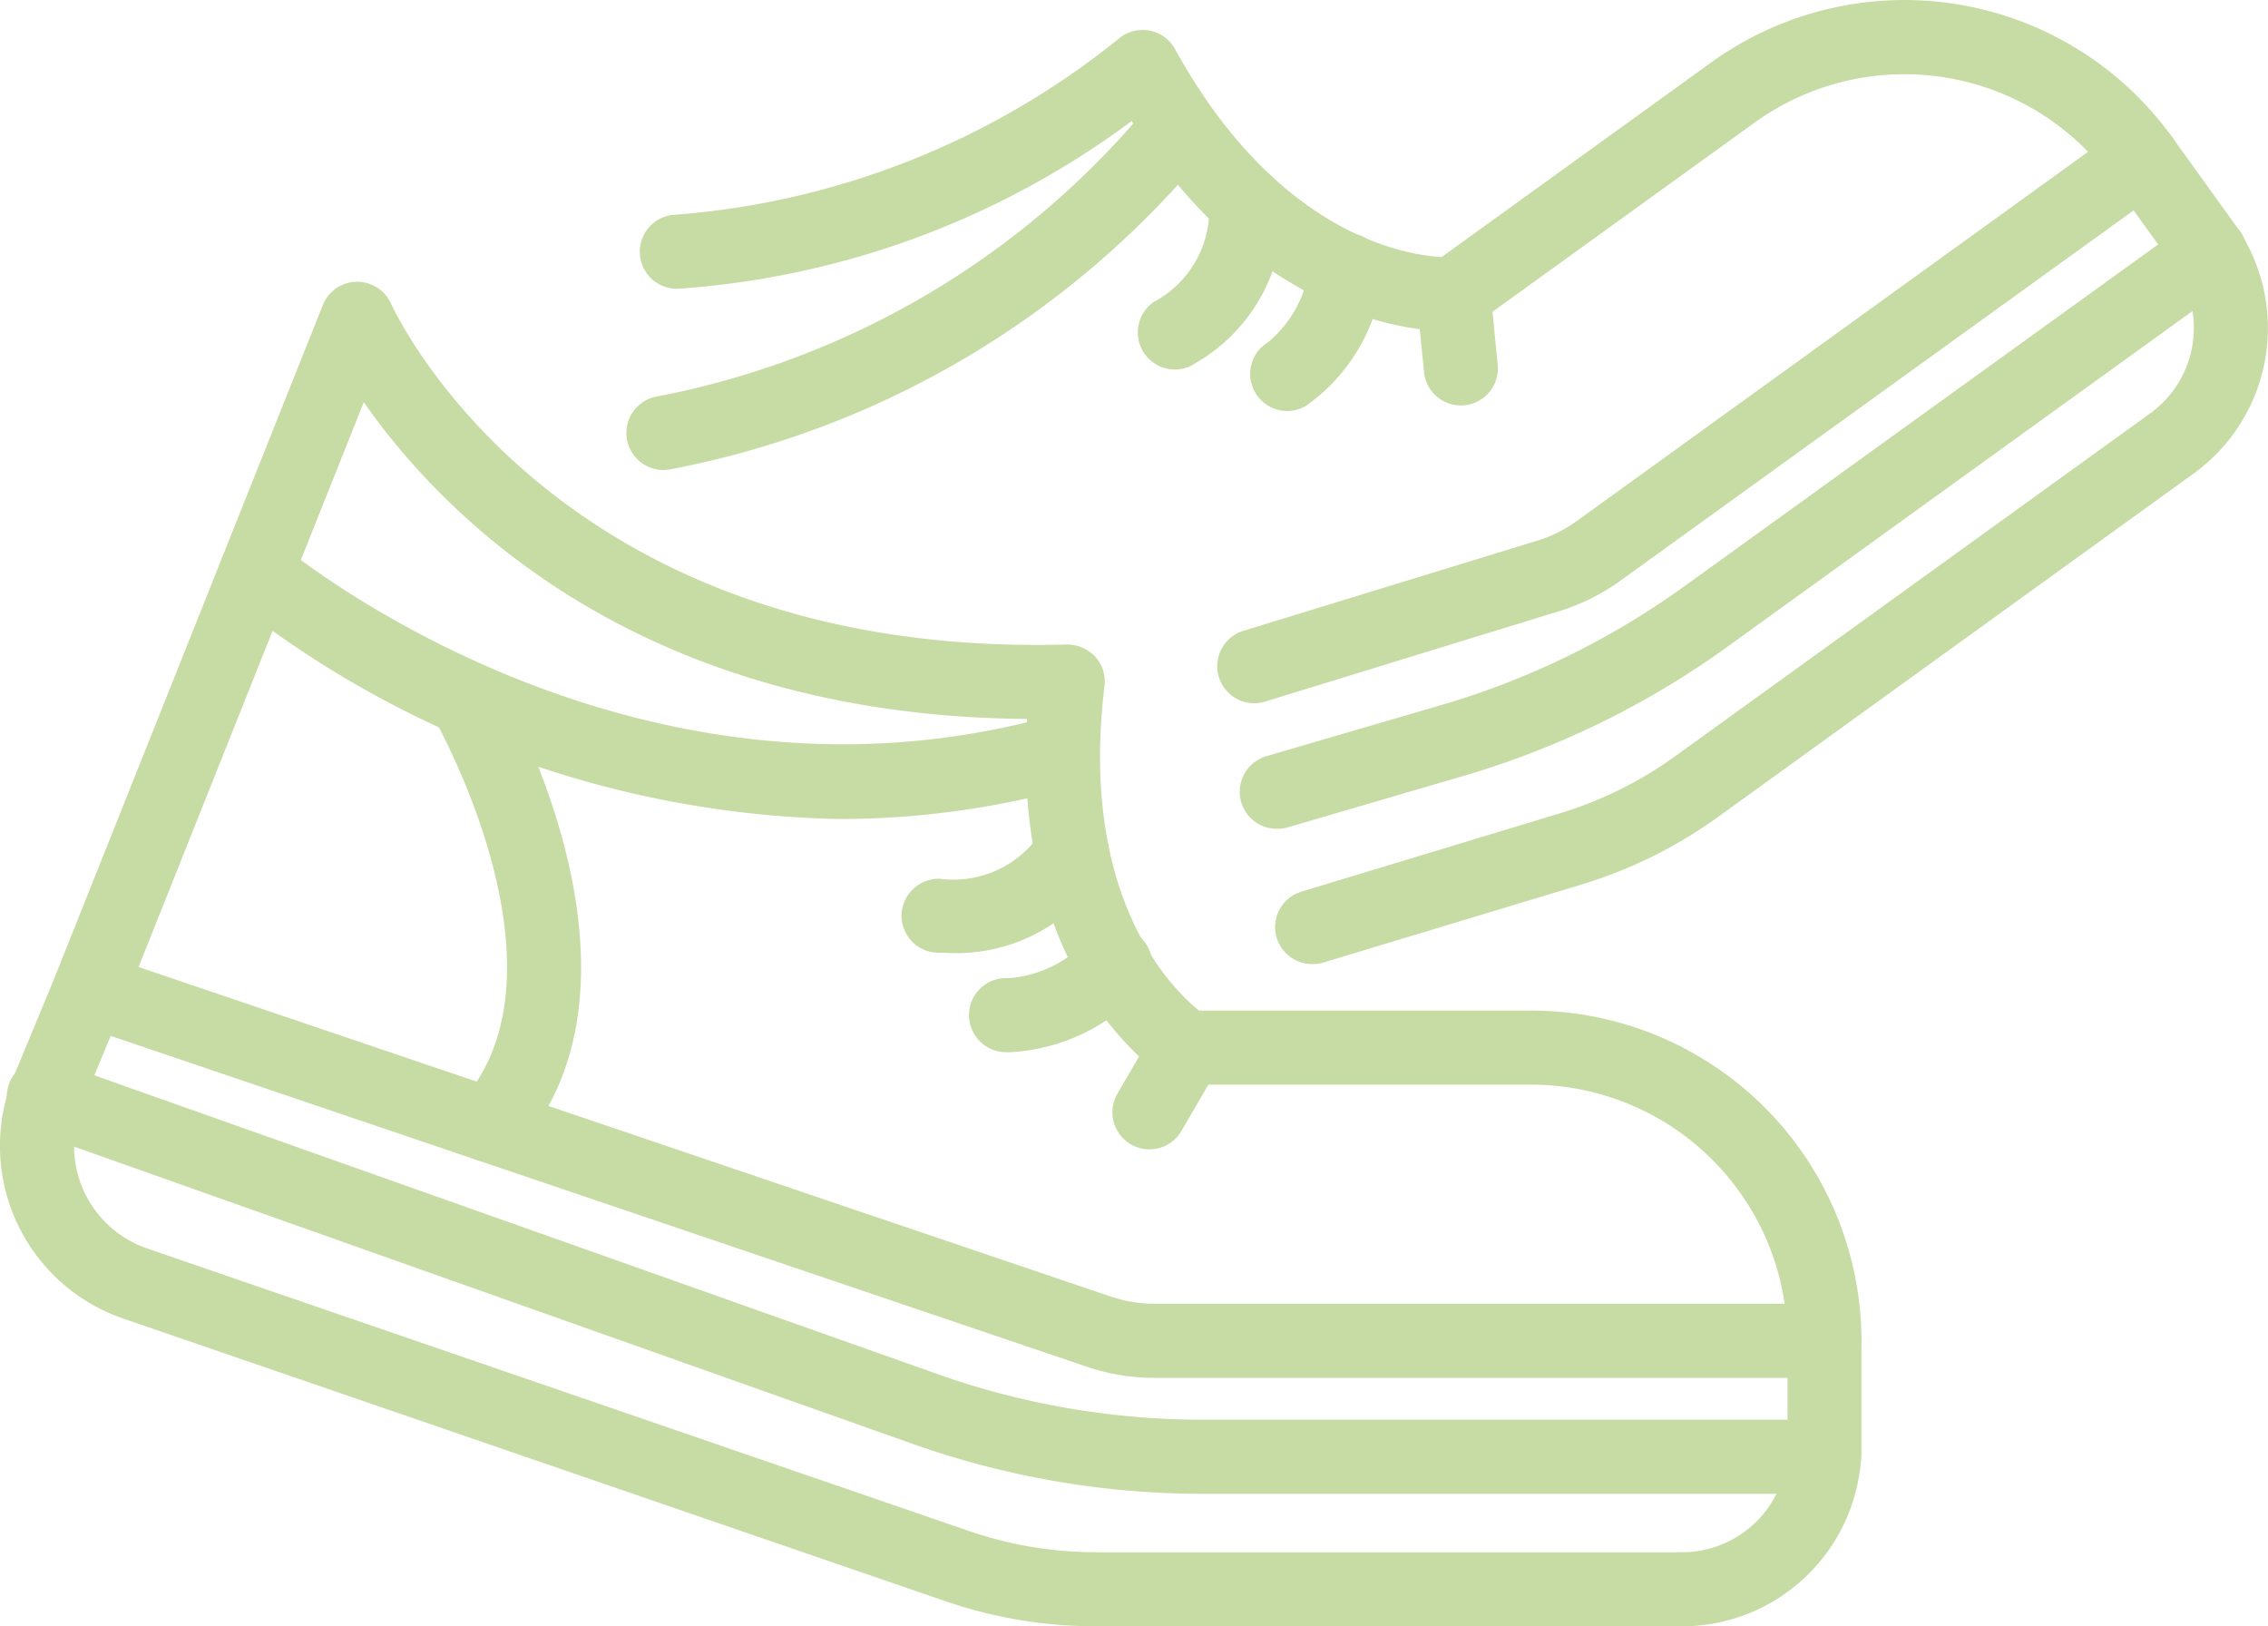
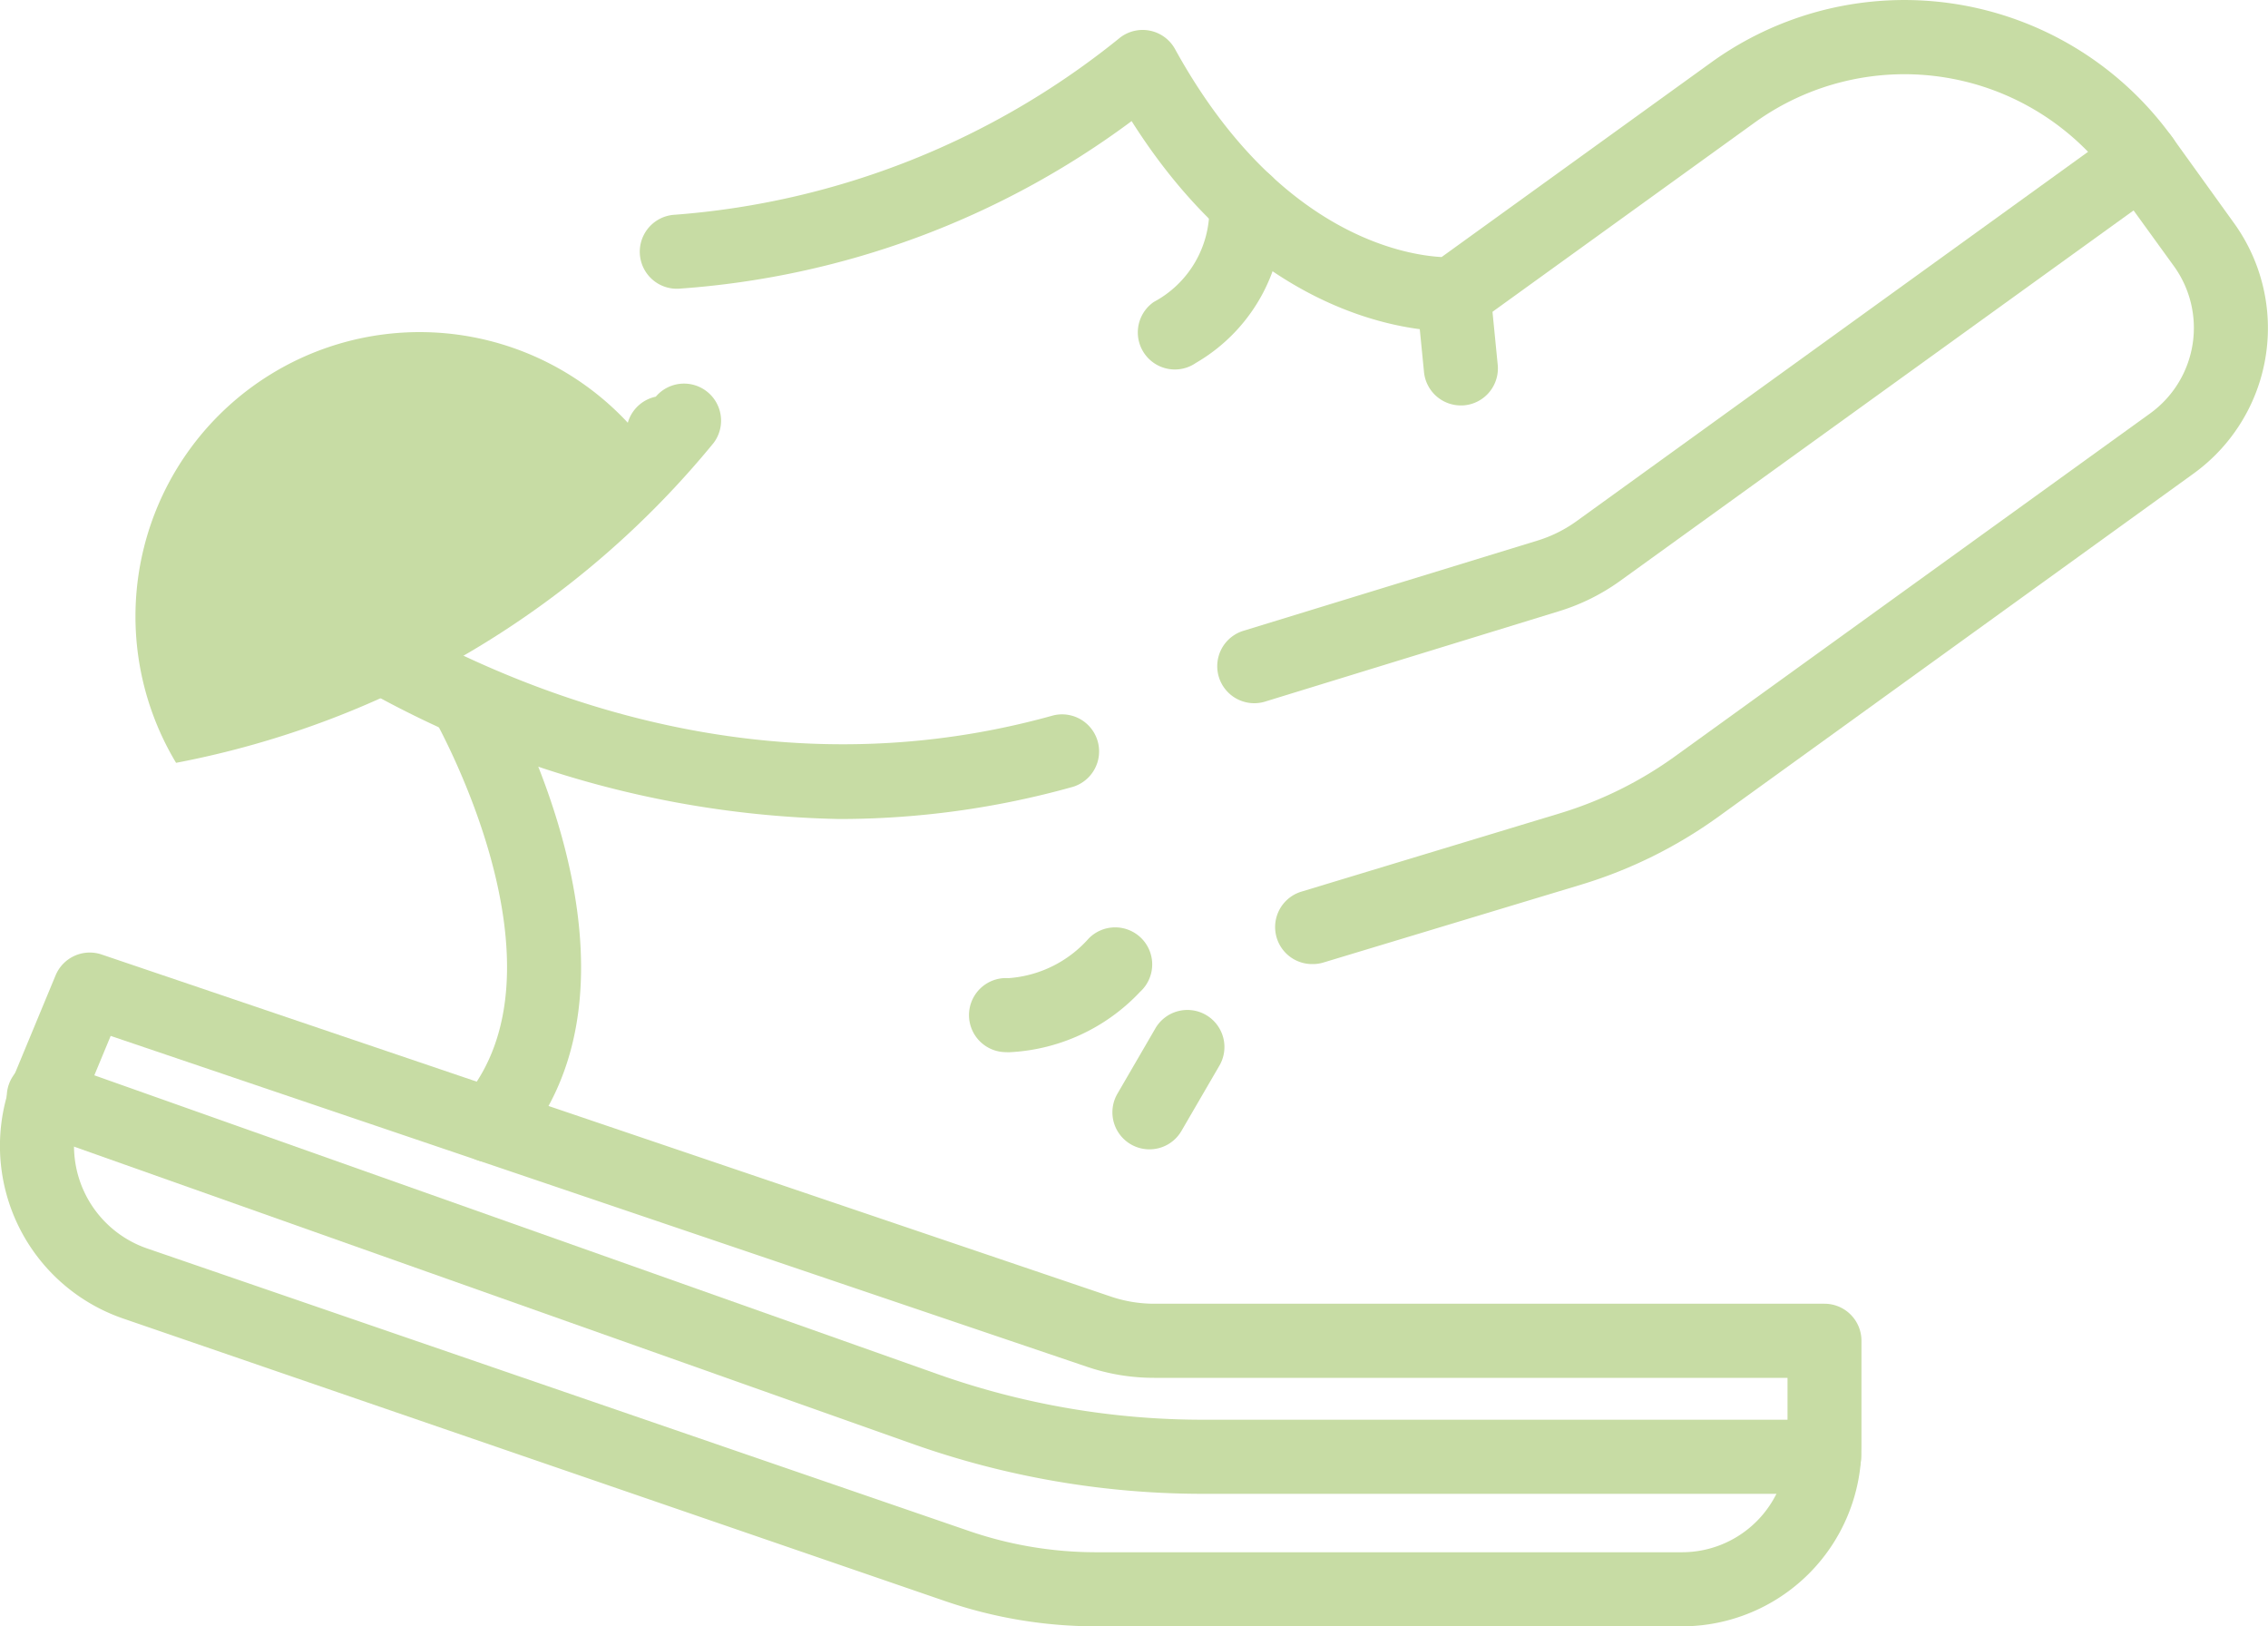
<svg xmlns="http://www.w3.org/2000/svg" width="60" height="43.017" viewBox="0 0 60 43.017">
  <defs>
    <style>.cls-1{fill:#c7dca4;}</style>
  </defs>
  <g id="レイヤー_2" data-name="レイヤー 2">
    <g id="レイヤー_1-2" data-name="レイヤー 1">
      <path class="cls-1" d="M44.5,43.017H29a12.281,12.281,0,0,1-4-.669L3.257,34.875a4.829,4.829,0,0,1-2.89-6.416L1.47,25.8a.979.979,0,0,1,1.219-.553l26.7,9.048a3.584,3.584,0,0,0,1.148.189H48.266a.979.979,0,0,1,.979.98v2.8A4.753,4.753,0,0,1,44.5,43.017ZM2.928,27.4,2.177,29.21a2.869,2.869,0,0,0,1.716,3.812l21.743,7.473A10.336,10.336,0,0,0,29,41.057H44.5a2.791,2.791,0,0,0,2.789-2.788V36.444H30.532a5.5,5.5,0,0,1-1.777-.293Z" />
-       <path class="cls-1" d="M48.266,36.444a.979.979,0,0,1-.98-.979,6.784,6.784,0,0,0-6.776-6.776H31.4a.981.981,0,0,1-.516-.147c-.178-.11-4.131-2.645-3.713-9.525-10.368-.082-15.518-5.47-17.547-8.38l-6.341,15.9a.98.98,0,1,1-1.82-.726L8.541,8.068a.979.979,0,0,1,.888-.616.989.989,0,0,1,.915.576c.175.381,4.448,9.392,17.877,9.019a1.022,1.022,0,0,1,.751.32.978.978,0,0,1,.248.778c-.679,5.569,1.756,7.986,2.5,8.585h8.79a8.744,8.744,0,0,1,8.735,8.735A.979.979,0,0,1,48.266,36.444Z" />
      <path class="cls-1" d="M22.2,21.663A26.674,26.674,0,0,1,6.141,15.878a.979.979,0,0,1,1.273-1.489c.091.077,9.186,7.681,20.446,4.535a.98.98,0,0,1,.527,1.887A22.915,22.915,0,0,1,22.2,21.663Z" />
-       <path class="cls-1" d="M24.962,25.2c-.05,0-.1,0-.154,0a.979.979,0,0,1-.958-1,.991.991,0,0,1,1-.958,2.782,2.782,0,0,0,2.64-1.148.988.988,0,0,1,1.314-.419.972.972,0,0,1,.44,1.292A4.6,4.6,0,0,1,24.962,25.2Z" />
      <path class="cls-1" d="M26.7,27.832c-.1,0-.174-.006-.2-.009a.98.98,0,0,1,.181-1.951A3.128,3.128,0,0,0,28.8,24.825a.98.98,0,1,1,1.359,1.411A5.081,5.081,0,0,1,26.7,27.832Z" />
      <path class="cls-1" d="M30.408,30.4a.979.979,0,0,1-.846-1.472l.993-1.709a.98.98,0,1,1,1.694.985l-.993,1.708A.977.977,0,0,1,30.408,30.4Z" />
      <path class="cls-1" d="M48.255,39.512H31.833a22.991,22.991,0,0,1-7.7-1.325L.875,29.945A.98.98,0,1,1,1.53,28.1L24.788,36.34a21.038,21.038,0,0,0,7.045,1.212H48.255a.98.98,0,0,1,0,1.96Z" />
      <path class="cls-1" d="M12.964,30.745a.979.979,0,0,1-.736-1.626c3.047-3.475-.735-10.1-.773-10.17a.98.98,0,0,1,1.694-.985c.187.321,4.528,7.913.552,12.447A.978.978,0,0,1,12.964,30.745Z" />
      <path class="cls-1" d="M34.716,25.5a.979.979,0,0,1-.284-1.917l6.826-2.068a10.308,10.308,0,0,0,3.059-1.513l12.566-9.068a2.79,2.79,0,0,0,.629-3.893L56.444,5.566l-13.585,9.8a5.521,5.521,0,0,1-1.613.8l-7.777,2.391a.979.979,0,1,1-.575-1.872L40.67,14.3a3.541,3.541,0,0,0,1.042-.518L56.092,3.4a.98.98,0,0,1,1.368.221L59.1,5.9a4.747,4.747,0,0,1-1.072,6.628L45.463,21.6a12.274,12.274,0,0,1-3.637,1.8L35,25.462A.973.973,0,0,1,34.716,25.5Z" />
      <path class="cls-1" d="M38.331,8.761c-.944,0-5.075-.316-8.394-5.558A22.711,22.711,0,0,1,17.958,7.636a.979.979,0,0,1-.106-1.956A21.235,21.235,0,0,0,29.634.993a.979.979,0,0,1,1.452.306c2.708,4.913,6.1,5.448,7.052,5.5l7.127-5.144a8.734,8.734,0,0,1,12.2,1.972.98.98,0,1,1-1.589,1.147,6.776,6.776,0,0,0-9.459-1.53l-7.386,5.33a.977.977,0,0,1-.5.183C38.5,8.757,38.435,8.761,38.331,8.761Z" />
-       <path class="cls-1" d="M17.549,12.431a.98.98,0,0,1-.2-1.939A22.309,22.309,0,0,0,30.439,2.726a.98.98,0,0,1,1.532,1.221,24.254,24.254,0,0,1-14.223,8.464A1.033,1.033,0,0,1,17.549,12.431Z" />
+       <path class="cls-1" d="M17.549,12.431a.98.98,0,0,1-.2-1.939a.98.98,0,0,1,1.532,1.221,24.254,24.254,0,0,1-14.223,8.464A1.033,1.033,0,0,1,17.549,12.431Z" />
      <path class="cls-1" d="M31.081,9.773a.98.98,0,0,1-.556-1.787,2.773,2.773,0,0,0,1.468-2.475A.991.991,0,0,1,32.815,4.4a.976.976,0,0,1,1.112.791A4.631,4.631,0,0,1,31.636,9.6.977.977,0,0,1,31.081,9.773Z" />
-       <path class="cls-1" d="M34.052,10.871a.98.98,0,0,1-.505-1.819,3.128,3.128,0,0,0,1.107-2.09.979.979,0,1,1,1.927.349,4.856,4.856,0,0,1-2.04,3.429A.973.973,0,0,1,34.052,10.871Z" />
      <path class="cls-1" d="M38.646,10.724a.98.98,0,0,1-.974-.883l-.194-1.967a.98.98,0,0,1,1.95-.193l.194,1.967a.98.98,0,0,1-.878,1.072C38.711,10.723,38.679,10.724,38.646,10.724Z" />
-       <path class="cls-1" d="M33.781,21.922A.98.98,0,0,1,33.507,20l4.633-1.355a21.045,21.045,0,0,0,6.422-3.14L57.878,5.9a.98.98,0,1,1,1.147,1.589L45.708,17.1a22.985,22.985,0,0,1-7.019,3.432l-4.633,1.355A.972.972,0,0,1,33.781,21.922Z" />
    </g>
  </g>
</svg>